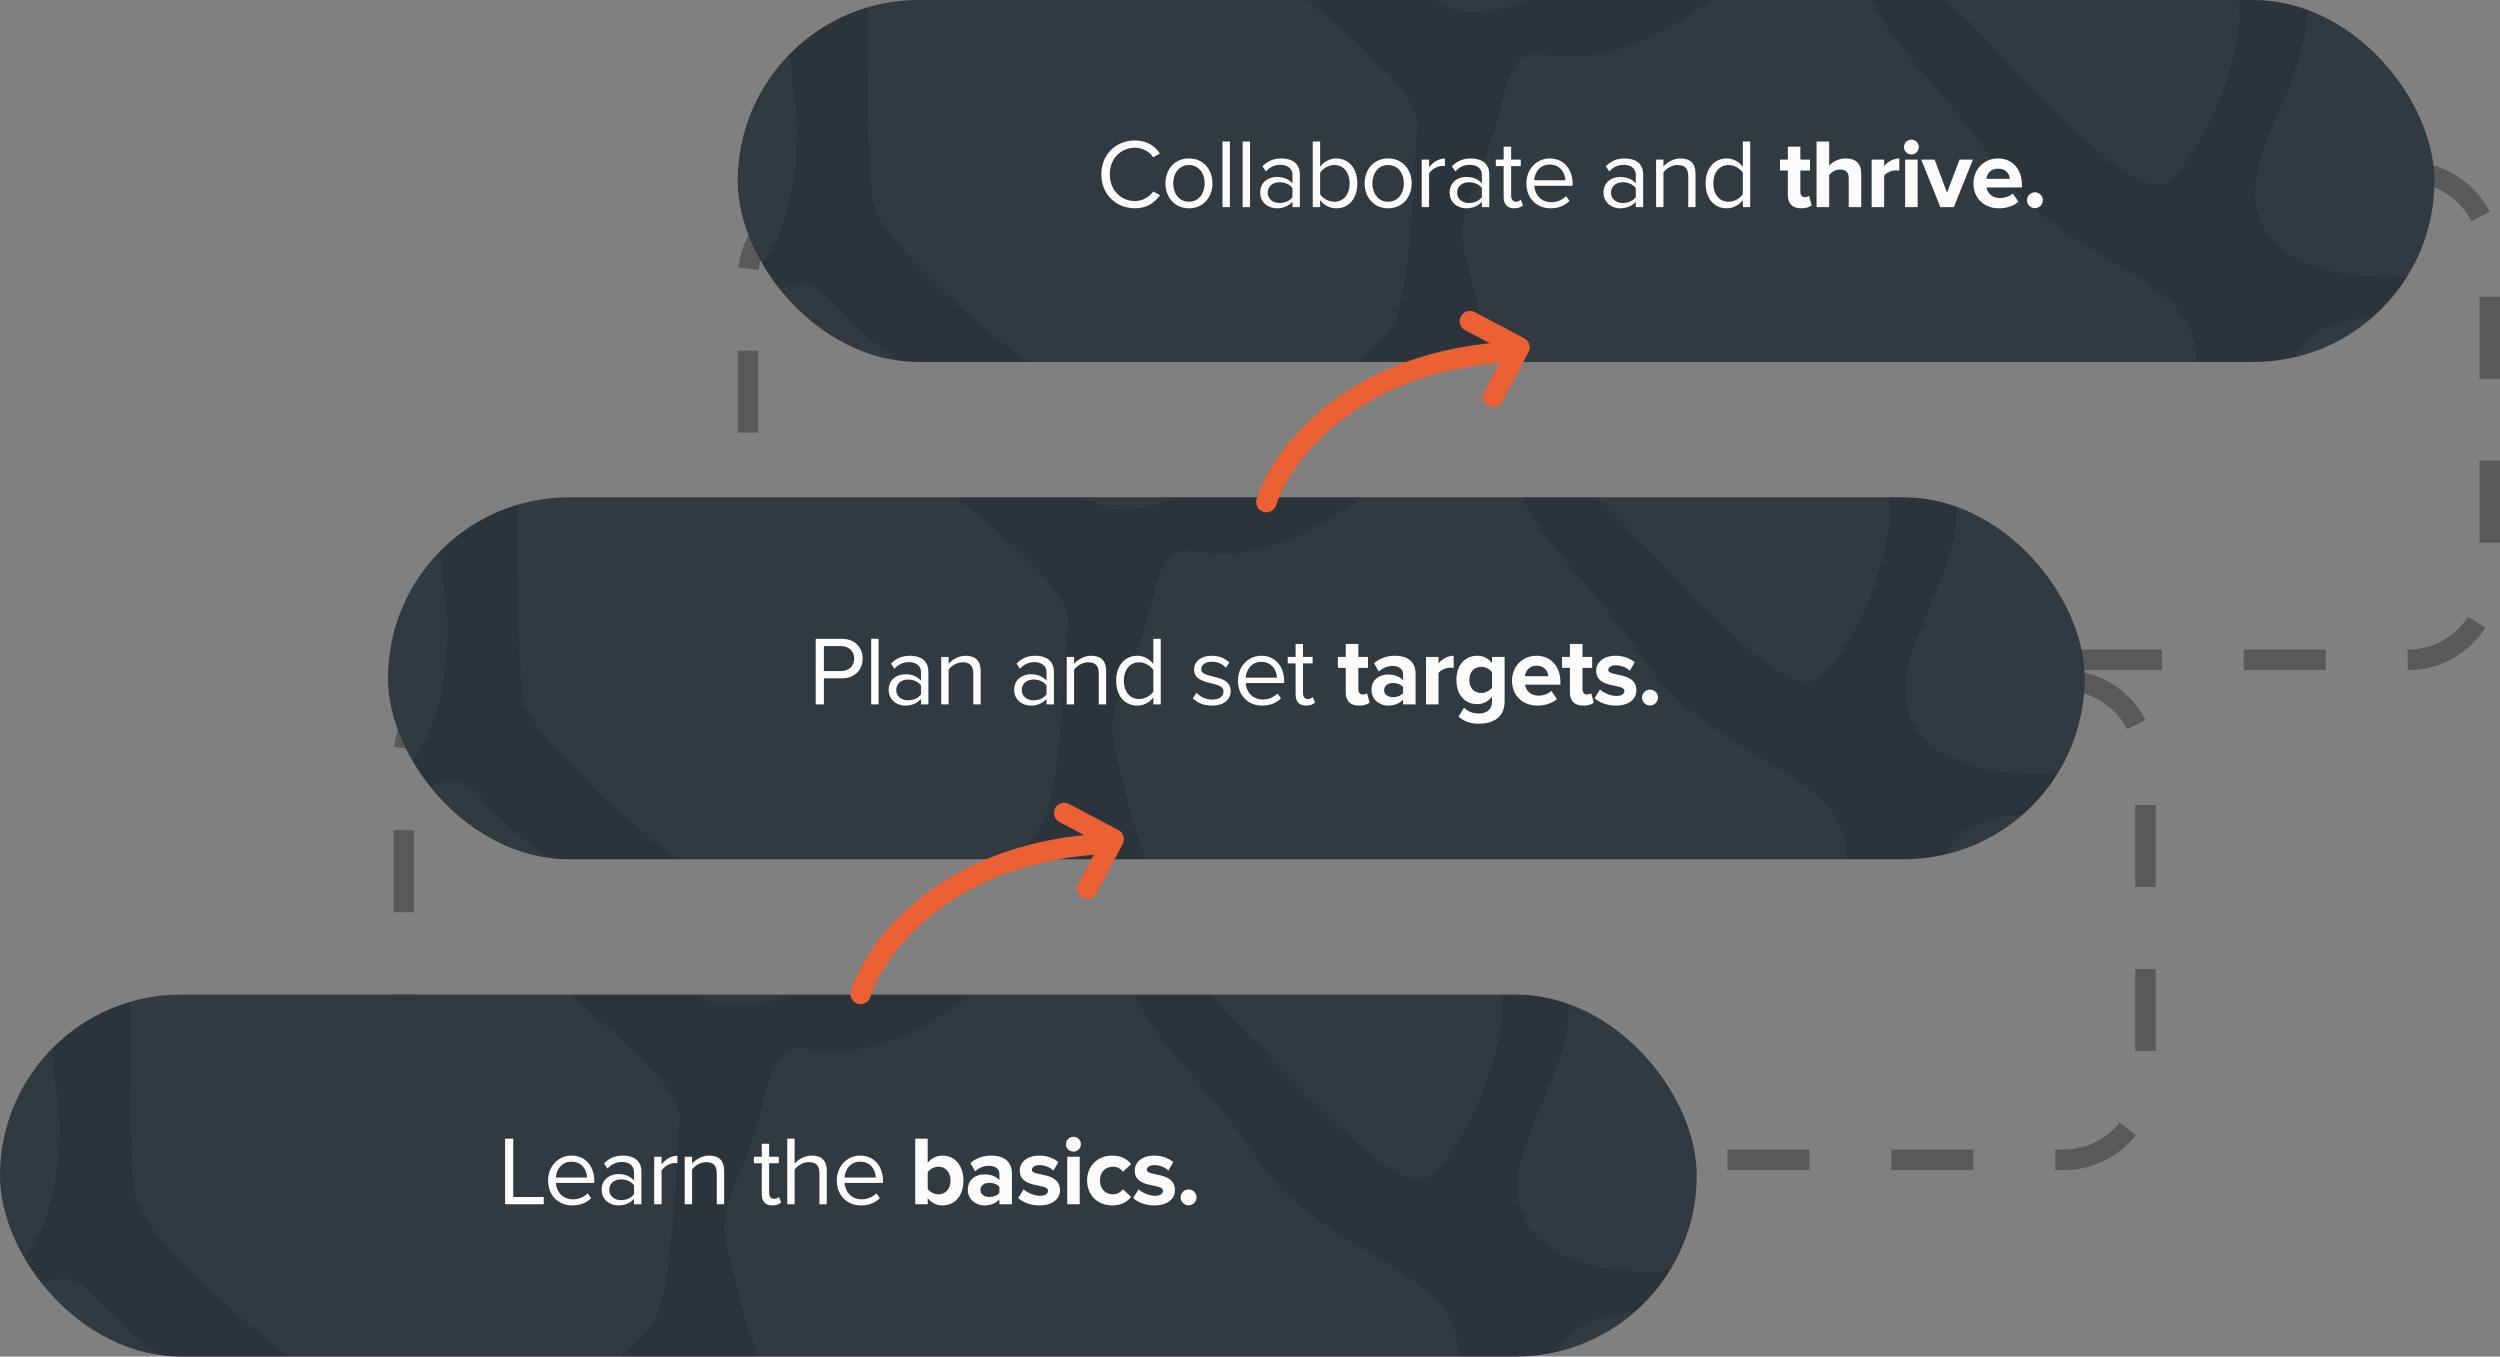
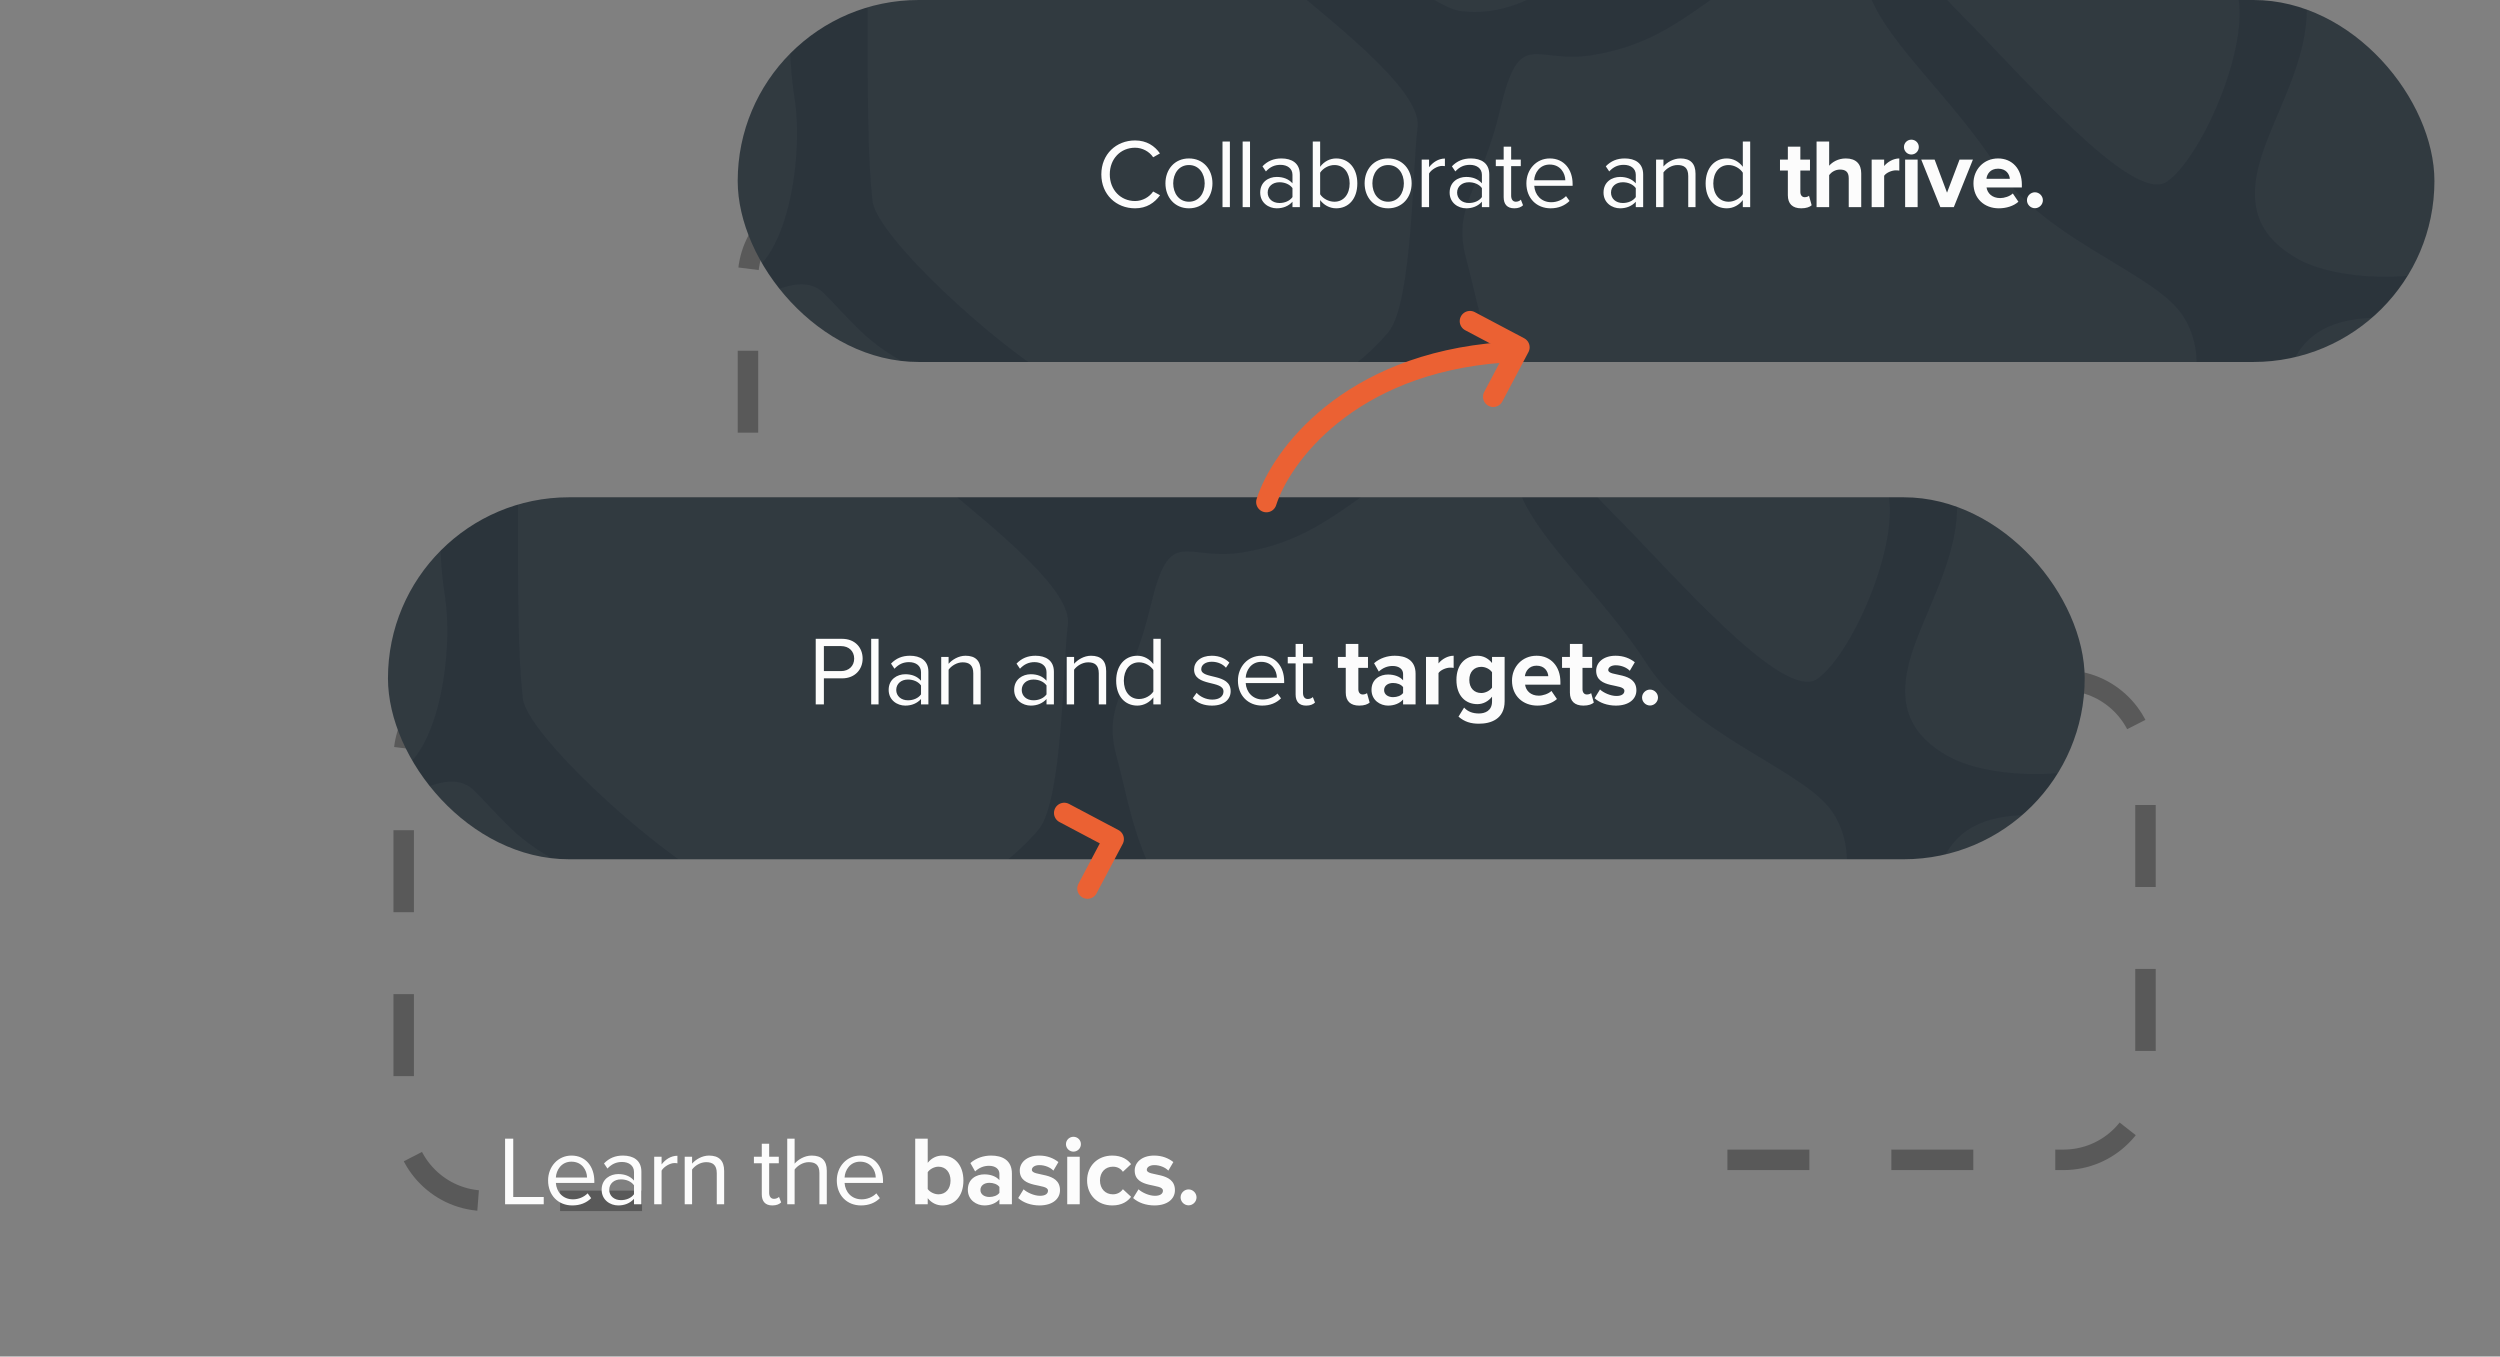
<svg xmlns="http://www.w3.org/2000/svg" width="610" height="331" viewBox="0 0 610 331" fill="none">
  <rect x="0" y="0" width="610" height="331" fill="#808080" stroke="none" />
  <path d="M156.657 293L118.5 293C107.454 293 98.5 284.046 98.5 273L98.5 185C98.5 173.954 107.454 165 118.5 165L203.5 165" stroke="#595959" stroke-width="5" stroke-dasharray="20 20" />
-   <path d="M549.343 42L587.5 42C598.546 42 607.5 50.954 607.5 62L607.5 141C607.5 152.046 598.546 161 587.5 161L502.5 161" stroke="#595959" stroke-width="5" stroke-dasharray="20 20" />
  <path d="M240.657 176L202.5 176C191.454 176 182.5 167.046 182.5 156L182.5 68C182.5 56.954 191.454 48 202.5 48L287.5 48" stroke="#595959" stroke-width="5" stroke-dasharray="20 20" />
  <path d="M465.343 166L503.5 166C514.546 166 523.5 174.954 523.5 186L523.5 263C523.5 274.046 514.546 283 503.5 283L418.5 283" stroke="#595959" stroke-width="5" stroke-dasharray="20 20" />
  <g clip-path="url(#clip0_9196_106)">
    <rect x="-70.336" y="121.339" width="1332" height="610" rx="80" fill="#2B343B" />
    <g clip-path="url(#clip1_9196_106)">
      <path d="M126.375 120.517C126.375 145.438 126.375 159.687 127.562 170.358C128.748 181.03 172.69 219.014 179.809 216.642C193 212.255 210.679 210.714 221.378 216.642C232.057 222.571 247.502 209.528 253.434 202.393C259.367 195.279 259.367 160.853 260.554 152.552C261.74 144.252 243.922 130.003 229.684 118.126C215.425 106.249 204.746 87.276 200 75.399C195.254 63.522 175.063 50.479 161.991 51.664C148.919 52.85 145.36 54.036 138.24 59.965C131.121 65.933 126.375 95.597 126.375 120.517Z" fill="white" fill-opacity="0.03" />
      <path d="M108.553 71.862C96.688 74.234 72.917 87.297 64.612 88.483C56.306 89.669 58.679 96.783 50.353 108.66C42.047 120.538 27.789 133.581 27.789 141.881C27.789 150.182 47.98 160.873 49.167 167.988C50.353 175.102 62.239 197.651 62.239 197.651C71.731 196.466 80.056 189.351 93.109 189.351C106.16 189.351 110.926 160.873 108.553 145.439C106.18 130.004 107.367 114.589 114.486 96.783C121.625 78.977 120.439 69.491 108.553 71.862Z" fill="white" fill-opacity="0.03" />
      <path d="M91.94 306.84C104.893 305.22 120.437 293.777 131.136 290.22C141.814 286.663 140.628 266.485 152.513 261.742C164.379 256.999 169.145 255.813 167.958 242.75C166.771 229.687 157.279 220.201 141.834 213.087C126.389 205.972 124.016 201.209 115.71 192.909C107.405 184.609 90.773 202.395 77.701 203.581C64.63 204.767 56.324 228.502 53.951 237.988C51.578 247.474 78.888 252.236 81.261 264.094C83.614 275.991 82.428 308.026 91.94 306.84Z" fill="white" fill-opacity="0.03" />
      <path d="M336.567 118.146C324.682 126.447 317.562 132.395 303.324 134.767C289.065 137.138 285.506 127.652 280.76 147.83C276.013 168.007 268.874 171.564 272.454 184.628C276.013 197.691 278.387 217.848 293.831 226.168C309.276 234.469 321.142 248.718 330.654 243.975C345.683 236.465 348.472 220.24 367.476 222.611C386.481 224.983 423.284 224.983 437.542 224.983C451.8 224.983 454.173 205.991 445.848 196.505C437.522 187.019 412.605 178.699 401.906 162.098C391.227 145.478 375.782 132.435 371.036 120.557C366.27 108.66 348.452 109.846 336.567 118.146Z" fill="white" fill-opacity="0.03" />
      <path d="M589.521 194.095C569.33 197.652 565.77 195.28 540.833 198.838C515.895 202.395 507.59 198.838 495.704 198.838C483.819 198.838 476.7 202.395 473.14 211.901C469.581 221.387 485.006 240.379 502.824 249.884C520.642 259.37 520.642 278.362 527.761 283.105C534.88 287.848 536.067 272.434 543.206 266.485C550.325 260.556 562.21 271.228 571.703 266.485C581.788 261.446 575.262 254.608 585.961 253.422C596.64 252.236 619.204 259.351 627.53 252.236C635.835 245.122 641.788 224.944 641.788 204.766C641.788 184.609 609.712 190.537 589.521 194.095Z" fill="white" fill-opacity="0.03" />
      <path d="M475.51 184.608C486.189 190.537 513.519 191.723 530.131 178.68C540.77 170.32 531.317 149.016 537.25 137.139C543.183 125.261 552.695 120.518 556.255 111.032C559.814 101.546 544.389 88.483 525.384 80.183C506.38 71.883 498.074 69.511 488.562 71.883C479.07 74.254 473.117 100.36 476.677 115.795C480.236 131.23 471.931 144.273 467.184 157.336C462.458 170.359 464.831 178.68 475.51 184.608Z" fill="white" fill-opacity="0.03" />
      <path d="M464.833 73.048C466.019 56.428 424.45 37.436 412.585 36.25C400.7 35.064 392.394 33.878 388.834 50.499C385.275 67.119 380.528 76.605 375.762 87.297C371.016 97.968 379.322 111.031 393.58 125.28C407.839 139.529 435.149 171.564 443.455 165.635C452.374 159.272 464.833 130.023 460.086 118.166C455.34 106.288 448.201 96.802 452.967 92.059C457.713 87.297 463.646 89.668 464.833 73.048Z" fill="white" fill-opacity="0.03" />
-       <path d="M340.145 30.32C322.327 33.878 302.136 35.063 299.763 43.383C297.39 51.684 296.203 56.447 285.504 54.055C274.826 51.684 268.873 49.312 253.448 45.755C238.003 42.198 229.697 39.826 222.578 46.941C215.459 54.055 214.272 65.933 220.205 77.79C226.138 89.668 260.587 122.888 271.266 124.074C287.798 125.912 297.39 113.402 314.021 106.268C330.653 99.153 342.518 93.205 352.03 93.205C361.523 93.205 356.776 87.276 360.336 75.399C363.896 63.522 369.828 57.593 365.082 45.735C360.316 33.878 357.943 26.763 340.145 30.32Z" fill="white" fill-opacity="0.03" />
    </g>
  </g>
  <path d="M201.028 171.88H199.036V155.872H205.468C208.684 155.872 210.484 158.08 210.484 160.696C210.484 163.312 208.636 165.52 205.468 165.52H201.028V171.88ZM205.228 163.744C207.124 163.744 208.42 162.496 208.42 160.696C208.42 158.896 207.124 157.648 205.228 157.648H201.028V163.744H205.228ZM214.37 171.88H212.57V155.872H214.37V171.88ZM226.529 171.88H224.729V170.56C223.769 171.616 222.449 172.168 220.889 172.168C218.921 172.168 216.833 170.848 216.833 168.328C216.833 165.736 218.921 164.512 220.889 164.512C222.473 164.512 223.793 165.016 224.729 166.096V164.008C224.729 162.448 223.481 161.56 221.801 161.56C220.409 161.56 219.281 162.064 218.249 163.168L217.409 161.92C218.657 160.624 220.145 160 222.041 160C224.489 160 226.529 161.104 226.529 163.912V171.88ZM221.537 170.872C222.809 170.872 224.033 170.392 224.729 169.432V167.248C224.033 166.288 222.809 165.808 221.537 165.808C219.857 165.808 218.681 166.864 218.681 168.352C218.681 169.816 219.857 170.872 221.537 170.872ZM239.281 171.88H237.481V164.296C237.481 162.256 236.449 161.608 234.889 161.608C233.473 161.608 232.129 162.472 231.457 163.408V171.88H229.657V160.288H231.457V161.968C232.273 161.008 233.857 160 235.585 160C238.009 160 239.281 161.224 239.281 163.744V171.88ZM257.151 171.88H255.351V170.56C254.391 171.616 253.071 172.168 251.511 172.168C249.543 172.168 247.455 170.848 247.455 168.328C247.455 165.736 249.543 164.512 251.511 164.512C253.095 164.512 254.415 165.016 255.351 166.096V164.008C255.351 162.448 254.103 161.56 252.423 161.56C251.031 161.56 249.903 162.064 248.871 163.168L248.031 161.92C249.279 160.624 250.767 160 252.663 160C255.111 160 257.151 161.104 257.151 163.912V171.88ZM252.159 170.872C253.431 170.872 254.655 170.392 255.351 169.432V167.248C254.655 166.288 253.431 165.808 252.159 165.808C250.479 165.808 249.303 166.864 249.303 168.352C249.303 169.816 250.479 170.872 252.159 170.872ZM269.903 171.88H268.103V164.296C268.103 162.256 267.071 161.608 265.511 161.608C264.095 161.608 262.751 162.472 262.079 163.408V171.88H260.279V160.288H262.079V161.968C262.895 161.008 264.479 160 266.207 160C268.631 160 269.903 161.224 269.903 163.744V171.88ZM283.218 171.88H281.418V170.152C280.554 171.328 279.138 172.168 277.506 172.168C274.482 172.168 272.346 169.864 272.346 166.096C272.346 162.4 274.458 160 277.506 160C279.066 160 280.482 160.768 281.418 162.04V155.872H283.218V171.88ZM277.938 170.56C279.378 170.56 280.77 169.744 281.418 168.736V163.48C280.77 162.472 279.378 161.608 277.938 161.608C275.61 161.608 274.218 163.528 274.218 166.096C274.218 168.664 275.61 170.56 277.938 170.56ZM295.722 172.168C293.826 172.168 292.218 171.592 291.042 170.344L291.978 169.048C292.746 169.936 294.21 170.704 295.794 170.704C297.57 170.704 298.53 169.864 298.53 168.712C298.53 165.904 291.354 167.632 291.354 163.336C291.354 161.536 292.914 160 295.674 160C297.642 160 299.034 160.744 299.97 161.68L299.13 162.928C298.434 162.088 297.162 161.464 295.674 161.464C294.09 161.464 293.106 162.256 293.106 163.288C293.106 165.832 300.282 164.152 300.282 168.664C300.282 170.608 298.722 172.168 295.722 172.168ZM307.959 172.168C304.527 172.168 302.055 169.696 302.055 166.072C302.055 162.712 304.455 160 307.767 160C311.271 160 313.335 162.736 313.335 166.216V166.672H303.951C304.095 168.856 305.631 170.68 308.127 170.68C309.447 170.68 310.791 170.152 311.703 169.216L312.567 170.392C311.415 171.544 309.855 172.168 307.959 172.168ZM311.559 165.352C311.535 163.624 310.383 161.488 307.743 161.488C305.271 161.488 304.047 163.576 303.951 165.352H311.559ZM318.698 172.168C316.994 172.168 316.13 171.184 316.13 169.456V161.872H314.21V160.288H316.13V157.12H317.93V160.288H320.282V161.872H317.93V169.072C317.93 169.936 318.314 170.56 319.106 170.56C319.61 170.56 320.09 170.344 320.33 170.08L320.858 171.424C320.402 171.856 319.754 172.168 318.698 172.168ZM331.652 172.168C329.516 172.168 328.364 171.064 328.364 169V162.952H326.444V160.288H328.364V157.12H331.436V160.288H333.788V162.952H331.436V168.184C331.436 168.904 331.82 169.456 332.492 169.456C332.948 169.456 333.38 169.288 333.548 169.12L334.196 171.424C333.74 171.832 332.924 172.168 331.652 172.168ZM345.402 171.88H342.354V170.68C341.562 171.616 340.194 172.168 338.682 172.168C336.834 172.168 334.65 170.92 334.65 168.328C334.65 165.616 336.834 164.584 338.682 164.584C340.218 164.584 341.586 165.088 342.354 166V164.44C342.354 163.264 341.346 162.496 339.81 162.496C338.562 162.496 337.41 162.952 336.426 163.864L335.274 161.824C336.69 160.576 338.514 160 340.338 160C342.978 160 345.402 161.056 345.402 164.392V171.88ZM339.906 170.104C340.89 170.104 341.85 169.768 342.354 169.096V167.656C341.85 166.984 340.89 166.648 339.906 166.648C338.706 166.648 337.722 167.272 337.722 168.4C337.722 169.48 338.706 170.104 339.906 170.104ZM350.993 171.88H347.945V160.288H350.993V161.872C351.809 160.84 353.249 160 354.689 160V162.976C354.473 162.928 354.185 162.904 353.849 162.904C352.841 162.904 351.497 163.48 350.993 164.224V171.88ZM360.865 176.584C358.873 176.584 357.337 176.128 355.873 174.856L357.241 172.648C358.177 173.68 359.401 174.088 360.865 174.088C362.329 174.088 364.057 173.44 364.057 171.16V169.984C363.145 171.136 361.897 171.808 360.481 171.808C357.577 171.808 355.369 169.768 355.369 165.904C355.369 162.112 357.553 160 360.481 160C361.873 160 363.121 160.6 364.057 161.776V160.288H367.129V171.088C367.129 175.504 363.721 176.584 360.865 176.584ZM361.441 169.096C362.449 169.096 363.553 168.52 364.057 167.776V164.032C363.553 163.264 362.449 162.712 361.441 162.712C359.713 162.712 358.513 163.912 358.513 165.904C358.513 167.896 359.713 169.096 361.441 169.096ZM375.12 172.168C371.592 172.168 368.928 169.792 368.928 166.072C368.928 162.712 371.4 160 374.928 160C378.384 160 380.736 162.592 380.736 166.384V167.056H372.12C372.312 168.52 373.488 169.744 375.456 169.744C376.44 169.744 377.808 169.312 378.552 168.592L379.896 170.56C378.744 171.616 376.92 172.168 375.12 172.168ZM377.784 164.992C377.712 163.888 376.944 162.424 374.928 162.424C373.032 162.424 372.216 163.84 372.072 164.992H377.784ZM386.346 172.168C384.21 172.168 383.058 171.064 383.058 169V162.952H381.138V160.288H383.058V157.12H386.13V160.288H388.482V162.952H386.13V168.184C386.13 168.904 386.514 169.456 387.186 169.456C387.642 169.456 388.074 169.288 388.242 169.12L388.89 171.424C388.434 171.832 387.618 172.168 386.346 172.168ZM394.263 172.168C392.247 172.168 390.303 171.496 389.079 170.368L390.399 168.232C391.239 169.024 392.967 169.816 394.407 169.816C395.727 169.816 396.351 169.288 396.351 168.568C396.351 166.648 389.463 168.208 389.463 163.648C389.463 161.704 391.167 160 394.215 160C396.183 160 397.743 160.672 398.895 161.584L397.671 163.672C396.975 162.928 395.655 162.328 394.239 162.328C393.135 162.328 392.415 162.832 392.415 163.48C392.415 165.208 399.279 163.768 399.279 168.448C399.279 170.56 397.479 172.168 394.263 172.168ZM402.605 172.144C401.549 172.144 400.661 171.256 400.661 170.2C400.661 169.144 401.549 168.256 402.605 168.256C403.661 168.256 404.549 169.144 404.549 170.2C404.549 171.256 403.661 172.144 402.605 172.144Z" fill="#FCFCFC" />
  <g clip-path="url(#clip2_9196_106)">
    <rect x="-165" y="242.678" width="1332" height="610" rx="80" fill="#2B343B" />
    <g clip-path="url(#clip3_9196_106)">
      <path d="M31.703 241.856C31.703 266.777 31.703 281.026 32.89 291.697C34.076 302.369 78.018 340.353 85.137 337.981C98.328 333.594 116.007 332.053 126.706 337.981C137.385 343.91 152.83 330.867 158.763 323.733C164.695 316.618 164.695 282.192 165.882 273.891C167.068 265.591 149.25 251.342 135.012 239.465C120.753 227.588 110.075 208.616 105.328 196.738C100.582 184.861 80.391 171.818 67.319 173.003C54.248 174.189 50.688 175.375 43.569 181.304C36.449 187.272 31.703 216.936 31.703 241.856Z" fill="white" fill-opacity="0.03" />
      <path d="M13.889 193.201C2.024 195.572 -21.747 208.635 -30.052 209.821C-38.358 211.007 -35.985 218.121 -44.311 229.999C-52.617 241.876 -66.875 254.919 -66.875 263.219C-66.875 271.52 -46.684 282.211 -45.497 289.326C-44.311 296.44 -32.426 318.989 -32.426 318.989C-22.933 317.804 -14.608 310.689 -1.556 310.689C11.496 310.689 16.262 282.211 13.889 266.777C11.516 251.342 12.703 235.927 19.822 218.121C26.961 200.315 25.774 190.829 13.889 193.201Z" fill="white" fill-opacity="0.03" />
      <path d="M-2.724 428.179C10.229 426.558 25.773 415.115 36.471 411.558C47.15 408.001 45.964 387.823 57.849 383.08C69.715 378.337 74.481 377.152 73.294 364.089C72.107 351.025 62.615 341.539 47.17 334.425C31.725 327.31 29.352 322.548 21.046 314.247C12.741 305.947 -3.891 323.733 -16.963 324.919C-30.035 326.105 -38.34 349.84 -40.713 359.326C-43.087 368.812 -15.776 373.575 -13.403 385.432C-11.05 397.329 -12.236 429.364 -2.724 428.179Z" fill="white" fill-opacity="0.03" />
-       <path d="M241.903 239.485C230.018 247.786 222.898 253.734 208.66 256.106C194.401 258.477 190.842 248.991 186.096 269.169C181.349 289.346 174.21 292.904 177.79 305.967C181.349 319.03 183.722 339.187 199.167 347.508C214.612 355.808 226.478 370.057 235.99 365.314C251.019 357.804 253.808 341.579 272.812 343.95C291.817 346.322 328.62 346.322 342.878 346.322C357.136 346.322 359.509 327.33 351.184 317.844C342.858 308.358 317.941 300.038 307.242 283.437C296.563 266.817 281.118 253.774 276.372 241.896C271.606 229.999 253.788 231.185 241.903 239.485Z" fill="white" fill-opacity="0.03" />
      <path d="M494.857 315.433C474.665 318.99 471.106 316.619 446.169 320.176C421.231 323.733 412.926 320.176 401.04 320.176C389.155 320.176 382.036 323.733 378.476 333.239C374.916 342.725 390.342 361.717 408.16 371.223C425.978 380.709 425.978 399.7 433.097 404.443C440.216 409.186 441.403 393.772 448.542 387.823C455.661 381.894 467.546 392.566 477.039 387.823C487.124 382.784 480.598 375.946 491.297 374.76C501.976 373.574 524.54 380.689 532.866 373.574C541.171 366.46 547.124 346.282 547.124 326.105C547.124 305.947 515.048 311.876 494.857 315.433Z" fill="white" fill-opacity="0.03" />
      <path d="M380.846 305.946C391.525 311.875 418.855 313.061 435.467 300.018C446.106 291.658 436.653 270.354 442.586 258.477C448.519 246.599 458.031 241.856 461.59 232.37C465.15 222.884 449.725 209.821 430.72 201.521C411.716 193.221 403.41 190.849 393.898 193.221C384.406 195.592 378.453 221.699 382.013 237.133C385.572 252.568 377.267 265.611 372.52 278.674C367.794 291.698 370.167 300.018 380.846 305.946Z" fill="white" fill-opacity="0.03" />
      <path d="M370.169 194.387C371.355 177.767 329.786 158.775 317.921 157.589C306.036 156.403 297.73 155.218 294.17 171.838C290.611 188.458 285.864 197.944 281.098 208.636C276.352 219.308 284.658 232.371 298.916 246.619C313.175 260.868 340.485 292.903 348.791 286.975C357.71 280.611 370.169 251.362 365.422 239.505C360.676 227.628 353.537 218.142 358.303 213.399C363.049 208.636 368.982 211.007 370.169 194.387Z" fill="white" fill-opacity="0.03" />
      <path d="M245.481 151.661C227.663 155.218 207.472 156.404 205.099 164.724C202.726 173.024 201.539 177.787 190.84 175.395C180.161 173.024 174.209 170.652 158.784 167.095C143.339 163.538 135.033 161.166 127.914 168.281C120.795 175.395 119.608 187.273 125.541 199.13C131.474 211.008 165.923 244.228 176.602 245.414C193.134 247.252 202.726 234.742 219.357 227.608C235.988 220.494 247.854 214.545 257.366 214.545C266.858 214.545 262.112 208.616 265.672 196.739C269.232 184.862 275.164 178.933 270.418 167.075C265.652 155.218 263.279 148.103 245.481 151.661Z" fill="white" fill-opacity="0.03" />
    </g>
  </g>
  <path d="M132.671 293.839H123.239V277.831H125.231V292.063H132.671V293.839ZM139.638 294.127C136.206 294.127 133.734 291.655 133.734 288.031C133.734 284.671 136.134 281.959 139.446 281.959C142.95 281.959 145.014 284.695 145.014 288.175V288.631H135.63C135.774 290.815 137.31 292.639 139.806 292.639C141.126 292.639 142.47 292.111 143.382 291.175L144.246 292.351C143.094 293.503 141.534 294.127 139.638 294.127ZM143.238 287.311C143.214 285.583 142.062 283.447 139.422 283.447C136.95 283.447 135.726 285.535 135.63 287.311H143.238ZM156.497 293.839H154.697V292.519C153.737 293.575 152.417 294.127 150.857 294.127C148.889 294.127 146.801 292.807 146.801 290.287C146.801 287.695 148.889 286.471 150.857 286.471C152.441 286.471 153.761 286.975 154.697 288.055V285.967C154.697 284.407 153.449 283.519 151.769 283.519C150.377 283.519 149.249 284.023 148.217 285.127L147.377 283.879C148.625 282.583 150.113 281.959 152.009 281.959C154.457 281.959 156.497 283.063 156.497 285.871V293.839ZM151.505 292.831C152.777 292.831 154.001 292.351 154.697 291.391V289.207C154.001 288.247 152.777 287.767 151.505 287.767C149.825 287.767 148.649 288.823 148.649 290.311C148.649 291.775 149.825 292.831 151.505 292.831ZM161.426 293.839H159.626V282.247H161.426V284.119C162.362 282.895 163.706 282.007 165.29 282.007V283.855C165.074 283.807 164.858 283.783 164.57 283.783C163.466 283.783 161.954 284.695 161.426 285.631V293.839ZM176.692 293.839H174.892V286.255C174.892 284.215 173.86 283.567 172.3 283.567C170.884 283.567 169.54 284.431 168.868 285.367V293.839H167.068V282.247H168.868V283.927C169.684 282.967 171.268 281.959 172.996 281.959C175.42 281.959 176.692 283.183 176.692 285.703V293.839ZM188.442 294.127C186.738 294.127 185.874 293.143 185.874 291.415V283.831H183.954V282.247H185.874V279.079H187.674V282.247H190.026V283.831H187.674V291.031C187.674 291.895 188.058 292.519 188.85 292.519C189.354 292.519 189.834 292.303 190.074 292.039L190.602 293.383C190.146 293.815 189.498 294.127 188.442 294.127ZM201.736 293.839H199.936V286.207C199.936 284.167 198.88 283.567 197.32 283.567C195.928 283.567 194.584 284.431 193.888 285.367V293.839H192.088V277.831H193.888V283.927C194.704 282.967 196.288 281.959 198.04 281.959C200.464 281.959 201.736 283.135 201.736 285.655V293.839ZM210.083 294.127C206.651 294.127 204.179 291.655 204.179 288.031C204.179 284.671 206.579 281.959 209.891 281.959C213.395 281.959 215.459 284.695 215.459 288.175V288.631H206.075C206.219 290.815 207.755 292.639 210.251 292.639C211.571 292.639 212.915 292.111 213.827 291.175L214.691 292.351C213.539 293.503 211.979 294.127 210.083 294.127ZM213.683 287.311C213.659 285.583 212.507 283.447 209.867 283.447C207.395 283.447 206.171 285.535 206.075 287.311H213.683ZM226.362 290.119C226.866 290.863 227.994 291.415 228.978 291.415C230.754 291.415 231.93 290.071 231.93 288.055C231.93 286.039 230.754 284.671 228.978 284.671C227.994 284.671 226.866 285.247 226.362 286.015V290.119ZM226.362 293.839H223.314V277.831H226.362V283.735C227.274 282.559 228.57 281.959 229.938 281.959C232.89 281.959 235.074 284.263 235.074 288.055C235.074 291.919 232.866 294.127 229.938 294.127C228.546 294.127 227.274 293.503 226.362 292.351V293.839ZM246.904 293.839H243.856V292.639C243.064 293.575 241.696 294.127 240.184 294.127C238.336 294.127 236.152 292.879 236.152 290.287C236.152 287.575 238.336 286.543 240.184 286.543C241.72 286.543 243.088 287.047 243.856 287.959V286.399C243.856 285.223 242.848 284.455 241.312 284.455C240.064 284.455 238.912 284.911 237.928 285.823L236.776 283.783C238.192 282.535 240.016 281.959 241.84 281.959C244.48 281.959 246.904 283.015 246.904 286.351V293.839ZM241.408 292.063C242.392 292.063 243.352 291.727 243.856 291.055V289.615C243.352 288.943 242.392 288.607 241.408 288.607C240.208 288.607 239.224 289.231 239.224 290.359C239.224 291.439 240.208 292.063 241.408 292.063ZM253.623 294.127C251.607 294.127 249.663 293.455 248.439 292.327L249.759 290.191C250.599 290.983 252.327 291.775 253.767 291.775C255.087 291.775 255.711 291.247 255.711 290.527C255.711 288.607 248.823 290.167 248.823 285.607C248.823 283.663 250.527 281.959 253.575 281.959C255.543 281.959 257.103 282.631 258.255 283.543L257.031 285.631C256.335 284.887 255.015 284.287 253.599 284.287C252.495 284.287 251.775 284.791 251.775 285.439C251.775 287.167 258.639 285.727 258.639 290.407C258.639 292.519 256.839 294.127 253.623 294.127ZM261.917 280.999C260.933 280.999 260.093 280.183 260.093 279.175C260.093 278.167 260.933 277.375 261.917 277.375C262.925 277.375 263.741 278.167 263.741 279.175C263.741 280.183 262.925 280.999 261.917 280.999ZM263.453 293.839H260.405V282.247H263.453V293.839ZM271.395 294.127C267.819 294.127 265.251 291.607 265.251 288.031C265.251 284.479 267.819 281.959 271.395 281.959C273.771 281.959 275.211 282.991 275.979 284.047L273.987 285.919C273.435 285.103 272.595 284.671 271.539 284.671C269.691 284.671 268.395 286.015 268.395 288.031C268.395 290.047 269.691 291.415 271.539 291.415C272.595 291.415 273.435 290.935 273.987 290.167L275.979 292.015C275.211 293.095 273.771 294.127 271.395 294.127ZM281.668 294.127C279.652 294.127 277.708 293.455 276.484 292.327L277.804 290.191C278.644 290.983 280.372 291.775 281.812 291.775C283.132 291.775 283.756 291.247 283.756 290.527C283.756 288.607 276.868 290.167 276.868 285.607C276.868 283.663 278.572 281.959 281.62 281.959C283.588 281.959 285.148 282.631 286.3 283.543L285.076 285.631C284.38 284.887 283.06 284.287 281.644 284.287C280.54 284.287 279.82 284.791 279.82 285.439C279.82 287.167 286.684 285.727 286.684 290.407C286.684 292.519 284.884 294.127 281.668 294.127ZM290.009 294.103C288.953 294.103 288.065 293.215 288.065 292.159C288.065 291.103 288.953 290.215 290.009 290.215C291.065 290.215 291.953 291.103 291.953 292.159C291.953 293.215 291.065 294.103 290.009 294.103Z" fill="#FCFCFC" />
  <g clip-path="url(#clip4_9196_106)">
    <rect x="15" width="1332" height="610" rx="80" fill="#2B343B" />
    <g clip-path="url(#clip5_9196_106)">
      <path d="M211.703 -0.822C211.703 24.099 211.703 38.347 212.89 49.019C214.076 59.691 258.018 97.675 265.137 95.303C278.328 90.916 296.007 89.374 306.706 95.303C317.385 101.232 332.83 88.189 338.763 81.054C344.695 73.94 344.695 39.514 345.882 31.213C347.068 22.913 329.25 8.664 315.012 -3.213C300.753 -15.091 290.075 -34.063 285.328 -45.94C280.582 -57.817 260.391 -70.861 247.319 -69.675C234.248 -68.489 230.688 -67.303 223.569 -61.374C216.449 -55.406 211.703 -25.742 211.703 -0.822Z" fill="white" fill-opacity="0.03" />
      <path d="M193.889 -49.477C182.024 -47.105 158.253 -34.042 149.947 -32.856C141.642 -31.671 144.015 -24.556 135.689 -12.679C127.383 -0.801 113.125 12.242 113.125 20.542C113.125 28.843 133.316 39.534 134.503 46.648C135.689 53.763 147.574 76.312 147.574 76.312C157.067 75.126 165.392 68.012 178.444 68.012C191.496 68.012 196.262 39.534 193.889 24.099C191.516 8.665 192.703 -6.75 199.822 -24.556C206.961 -42.362 205.775 -51.848 193.889 -49.477Z" fill="white" fill-opacity="0.03" />
      <path d="M177.276 185.501C190.229 183.881 205.773 172.438 216.471 168.881C227.15 165.324 225.964 145.146 237.849 140.403C249.715 135.66 254.48 134.474 253.294 121.411C252.107 108.348 242.615 98.862 227.17 91.748C211.725 84.633 209.352 79.87 201.046 71.57C192.741 63.27 176.109 81.056 163.037 82.242C149.966 83.428 141.66 107.162 139.287 116.649C136.914 126.135 164.224 130.897 166.597 142.755C168.95 154.652 167.764 186.687 177.276 185.501Z" fill="white" fill-opacity="0.03" />
      <path d="M421.903 -3.193C410.018 5.107 402.898 11.056 388.66 13.427C374.401 15.799 370.842 6.313 366.096 26.491C361.349 46.668 354.21 50.225 357.79 63.288C361.349 76.352 363.722 96.509 379.167 104.829C394.612 113.13 406.478 127.378 415.99 122.635C431.019 115.126 433.808 98.9 452.812 101.272C471.817 103.644 508.62 103.644 522.878 103.644C537.136 103.644 539.509 84.652 531.184 75.166C522.858 65.68 497.941 57.36 487.242 40.759C476.563 24.139 461.118 11.095 456.372 -0.782C451.606 -12.679 433.788 -11.493 421.903 -3.193Z" fill="white" fill-opacity="0.03" />
      <path d="M674.857 72.756C654.665 76.313 651.106 73.941 626.169 77.499C601.231 81.056 592.926 77.499 581.04 77.499C569.155 77.499 562.036 81.056 558.476 90.562C554.916 100.048 570.342 119.04 588.16 128.545C605.978 138.031 605.978 157.023 613.097 161.766C620.216 166.509 621.403 151.094 628.542 145.146C635.661 139.217 647.546 149.889 657.039 145.146C667.124 140.106 660.598 133.269 671.297 132.083C681.976 130.897 704.54 138.012 712.866 130.897C721.171 123.783 727.124 103.605 727.124 83.427C727.124 63.27 695.048 69.198 674.857 72.756Z" fill="white" fill-opacity="0.03" />
      <path d="M560.846 63.269C571.525 69.198 598.855 70.384 615.467 57.34C626.106 48.981 616.653 27.677 622.586 15.8C628.519 3.922 638.031 -0.821 641.59 -10.307C645.15 -19.793 629.725 -32.856 610.72 -41.156C591.716 -49.456 583.41 -51.828 573.898 -49.456C564.406 -47.085 558.453 -20.979 562.013 -5.544C565.572 9.89 557.267 22.934 552.52 35.997C547.794 49.02 550.167 57.34 560.846 63.269Z" fill="white" fill-opacity="0.03" />
      <path d="M550.169 -48.291C551.355 -64.912 509.786 -83.903 497.921 -85.089C486.036 -86.275 477.73 -87.461 474.17 -70.84C470.611 -54.22 465.864 -44.734 461.098 -34.042C456.352 -23.371 464.658 -10.308 478.916 3.941C493.175 18.19 520.485 50.225 528.791 44.296C537.71 37.933 550.169 8.684 545.422 -3.173C540.676 -15.051 533.537 -24.537 538.303 -29.28C543.049 -34.042 548.982 -31.671 550.169 -48.291Z" fill="white" fill-opacity="0.03" />
      <path d="M425.481 -91.019C407.663 -87.461 387.472 -86.276 385.099 -77.956C382.726 -69.655 381.539 -64.892 370.84 -67.284C360.161 -69.655 354.209 -72.027 338.784 -75.584C323.339 -79.141 315.033 -81.513 307.914 -74.398C300.795 -67.284 299.608 -55.407 305.541 -43.549C311.474 -31.672 345.923 1.549 356.602 2.735C373.134 4.573 382.726 -7.937 399.357 -15.071C415.988 -22.186 427.854 -28.134 437.366 -28.134C446.858 -28.134 442.112 -34.063 445.672 -45.94C449.232 -57.818 455.164 -63.746 450.418 -75.604C445.652 -87.461 443.279 -94.576 425.481 -91.019Z" fill="white" fill-opacity="0.03" />
    </g>
  </g>
  <path d="M276.956 50.829C272.348 50.829 268.724 47.469 268.724 42.549C268.724 37.629 272.348 34.269 276.956 34.269C279.788 34.269 281.756 35.613 283.028 37.437L281.372 38.373C280.46 37.005 278.78 36.045 276.956 36.045C273.452 36.045 270.788 38.709 270.788 42.549C270.788 46.341 273.452 49.053 276.956 49.053C278.78 49.053 280.46 48.069 281.372 46.725L283.052 47.637C281.708 49.485 279.788 50.829 276.956 50.829ZM290.103 50.829C286.575 50.829 284.367 48.093 284.367 44.733C284.367 41.373 286.575 38.661 290.103 38.661C293.631 38.661 295.839 41.373 295.839 44.733C295.839 48.093 293.631 50.829 290.103 50.829ZM290.103 49.221C292.575 49.221 293.943 47.109 293.943 44.733C293.943 42.381 292.575 40.269 290.103 40.269C287.631 40.269 286.263 42.381 286.263 44.733C286.263 47.109 287.631 49.221 290.103 49.221ZM300.093 50.541H298.293V34.533H300.093V50.541ZM305.004 50.541H303.204V34.533H305.004V50.541ZM317.162 50.541H315.362V49.221C314.426 50.277 313.082 50.829 311.522 50.829C309.578 50.829 307.49 49.509 307.49 46.989C307.49 44.373 309.554 43.173 311.522 43.173C313.106 43.173 314.426 43.677 315.362 44.733V42.645C315.362 41.109 314.114 40.221 312.434 40.221C311.042 40.221 309.914 40.701 308.882 41.829L308.042 40.581C309.29 39.285 310.778 38.661 312.674 38.661C315.146 38.661 317.162 39.765 317.162 42.573V50.541ZM312.194 49.533C313.442 49.533 314.666 49.053 315.362 48.093V45.885C314.666 44.949 313.442 44.469 312.194 44.469C310.49 44.469 309.314 45.525 309.314 46.989C309.314 48.477 310.49 49.533 312.194 49.533ZM322.114 47.397C322.738 48.405 324.154 49.221 325.594 49.221C327.922 49.221 329.314 47.325 329.314 44.757C329.314 42.189 327.922 40.269 325.594 40.269C324.154 40.269 322.738 41.133 322.114 42.141V47.397ZM322.114 50.541H320.314V34.533H322.114V40.701C323.05 39.429 324.466 38.661 326.026 38.661C329.074 38.661 331.186 41.037 331.186 44.757C331.186 48.525 329.05 50.829 326.026 50.829C324.394 50.829 322.978 49.989 322.114 48.813V50.541ZM338.703 50.829C335.175 50.829 332.967 48.093 332.967 44.733C332.967 41.373 335.175 38.661 338.703 38.661C342.231 38.661 344.439 41.373 344.439 44.733C344.439 48.093 342.231 50.829 338.703 50.829ZM338.703 49.221C341.175 49.221 342.543 47.109 342.543 44.733C342.543 42.381 341.175 40.269 338.703 40.269C336.231 40.269 334.863 42.381 334.863 44.733C334.863 47.109 336.231 49.221 338.703 49.221ZM348.693 50.541H346.893V38.949H348.693V40.797C349.629 39.597 350.973 38.685 352.557 38.685V40.533C352.341 40.509 352.125 40.485 351.861 40.485C350.733 40.485 349.221 41.397 348.693 42.333V50.541ZM363.383 50.541H361.583V49.221C360.647 50.277 359.303 50.829 357.743 50.829C355.799 50.829 353.711 49.509 353.711 46.989C353.711 44.373 355.775 43.173 357.743 43.173C359.327 43.173 360.647 43.677 361.583 44.733V42.645C361.583 41.109 360.335 40.221 358.655 40.221C357.263 40.221 356.135 40.701 355.103 41.829L354.263 40.581C355.511 39.285 356.999 38.661 358.895 38.661C361.367 38.661 363.383 39.765 363.383 42.573V50.541ZM358.415 49.533C359.663 49.533 360.887 49.053 361.583 48.093V45.885C360.887 44.949 359.663 44.469 358.415 44.469C356.711 44.469 355.535 45.525 355.535 46.989C355.535 48.477 356.711 49.533 358.415 49.533ZM369.487 50.829C367.759 50.829 366.895 49.845 366.895 48.117V40.533H364.975V38.949H366.895V35.781H368.719V38.949H371.071V40.533H368.719V47.733C368.719 48.597 369.103 49.221 369.871 49.221C370.399 49.221 370.855 48.981 371.095 48.717L371.623 50.085C371.167 50.517 370.519 50.829 369.487 50.829ZM378.365 50.829C374.909 50.829 372.437 48.357 372.437 44.733C372.437 41.373 374.837 38.661 378.149 38.661C381.653 38.661 383.717 41.397 383.717 44.877V45.333H374.357C374.501 47.517 376.013 49.341 378.509 49.341C379.853 49.341 381.173 48.813 382.109 47.853L382.973 49.029C381.797 50.181 380.237 50.829 378.365 50.829ZM381.941 43.989C381.917 42.285 380.765 40.149 378.125 40.149C375.653 40.149 374.429 42.237 374.333 43.989H381.941ZM400.932 50.541H399.132V49.221C398.196 50.277 396.852 50.829 395.292 50.829C393.348 50.829 391.26 49.509 391.26 46.989C391.26 44.373 393.324 43.173 395.292 43.173C396.876 43.173 398.196 43.677 399.132 44.733V42.645C399.132 41.109 397.884 40.221 396.204 40.221C394.812 40.221 393.684 40.701 392.652 41.829L391.812 40.581C393.06 39.285 394.548 38.661 396.444 38.661C398.916 38.661 400.932 39.765 400.932 42.573V50.541ZM395.964 49.533C397.212 49.533 398.436 49.053 399.132 48.093V45.885C398.436 44.949 397.212 44.469 395.964 44.469C394.26 44.469 393.084 45.525 393.084 46.989C393.084 48.477 394.26 49.533 395.964 49.533ZM413.707 50.541H411.931V42.957C411.931 40.893 410.875 40.269 409.315 40.269C407.899 40.269 406.579 41.133 405.883 42.069V50.541H404.083V38.949H405.883V40.629C406.699 39.645 408.283 38.661 410.035 38.661C412.435 38.661 413.707 39.885 413.707 42.405V50.541ZM427.046 50.541H425.246V48.813C424.382 49.989 422.966 50.829 421.334 50.829C418.31 50.829 416.174 48.525 416.174 44.757C416.174 41.037 418.31 38.661 421.334 38.661C422.894 38.661 424.31 39.429 425.246 40.701V34.533H427.046V50.541ZM421.79 49.221C423.206 49.221 424.622 48.381 425.246 47.373V42.141C424.622 41.133 423.206 40.269 421.79 40.269C419.438 40.269 418.046 42.189 418.046 44.757C418.046 47.325 419.438 49.221 421.79 49.221ZM439.501 50.829C437.365 50.829 436.237 49.725 436.237 47.637V41.613H434.317V38.949H436.237V35.781H439.285V38.949H441.637V41.613H439.285V46.821C439.285 47.565 439.669 48.117 440.341 48.117C440.797 48.117 441.229 47.949 441.397 47.757L442.045 50.085C441.589 50.493 440.773 50.829 439.501 50.829ZM454.139 50.541H451.091V43.485C451.091 41.877 450.251 41.373 448.955 41.373C447.755 41.373 446.819 42.045 446.315 42.717V50.541H443.243V34.533H446.315V40.437C447.059 39.573 448.475 38.661 450.371 38.661C452.915 38.661 454.139 40.053 454.139 42.309V50.541ZM459.733 50.541H456.685V38.949H459.733V40.509C460.573 39.501 461.989 38.661 463.429 38.661V41.637C463.213 41.589 462.949 41.565 462.589 41.565C461.581 41.565 460.237 42.141 459.733 42.885V50.541ZM466.365 37.701C465.381 37.701 464.565 36.885 464.565 35.877C464.565 34.869 465.381 34.077 466.365 34.077C467.373 34.077 468.189 34.869 468.189 35.877C468.189 36.885 467.373 37.701 466.365 37.701ZM467.901 50.541H464.853V38.949H467.901V50.541ZM476.731 50.541H473.443L468.787 38.949H472.051L475.075 47.013L478.123 38.949H481.387L476.731 50.541ZM487.716 50.829C484.188 50.829 481.524 48.453 481.524 44.733C481.524 41.373 484.02 38.661 487.524 38.661C491.004 38.661 493.332 41.253 493.332 45.021V45.741H484.716C484.932 47.157 486.084 48.333 488.052 48.333C489.036 48.333 490.38 47.925 491.124 47.205L492.492 49.221C491.34 50.277 489.516 50.829 487.716 50.829ZM490.404 43.629C490.308 42.525 489.54 41.157 487.524 41.157C485.628 41.157 484.812 42.477 484.692 43.629H490.404ZM496.52 50.805C495.464 50.805 494.576 49.917 494.576 48.861C494.576 47.805 495.464 46.917 496.52 46.917C497.576 46.917 498.464 47.805 498.464 48.861C498.464 49.917 497.576 50.805 496.52 50.805Z" fill="#FCFCFC" />
  <path d="M309 122.5C312.5 111.5 328.9 88.8 366.5 86" stroke="#EB6133" stroke-width="5" stroke-linecap="round" />
  <path d="M358.672 78.365L370.731 84.746L364.35 96.806" stroke="#EB6133" stroke-width="5" stroke-linecap="round" stroke-linejoin="round" />
-   <path d="M210 242.5C213.5 231.5 229.9 208.8 267.5 206" stroke="#EB6133" stroke-width="5" stroke-linecap="round" />
  <path d="M259.672 198.365L271.731 204.746L265.35 216.806" stroke="#EB6133" stroke-width="5" stroke-linecap="round" stroke-linejoin="round" />
  <defs>
    <clipPath id="clip0_9196_106">
      <rect x="94.664" y="121.339" width="414" height="88.322" rx="44.161" fill="white" />
    </clipPath>
    <clipPath id="clip1_9196_106">
      <rect width="1089" height="566" fill="white" transform="translate(-262.336 -117.661)" />
    </clipPath>
    <clipPath id="clip2_9196_106">
-       <rect y="242.678" width="414" height="88.322" rx="44.161" fill="white" />
-     </clipPath>
+       </clipPath>
    <clipPath id="clip3_9196_106">
      <rect width="1089" height="566" fill="white" transform="translate(-357 3.678)" />
    </clipPath>
    <clipPath id="clip4_9196_106">
      <rect x="180" width="414" height="88.322" rx="44.161" fill="white" />
    </clipPath>
    <clipPath id="clip5_9196_106">
      <rect width="1089" height="566" fill="white" transform="translate(-177 -239)" />
    </clipPath>
  </defs>
</svg>